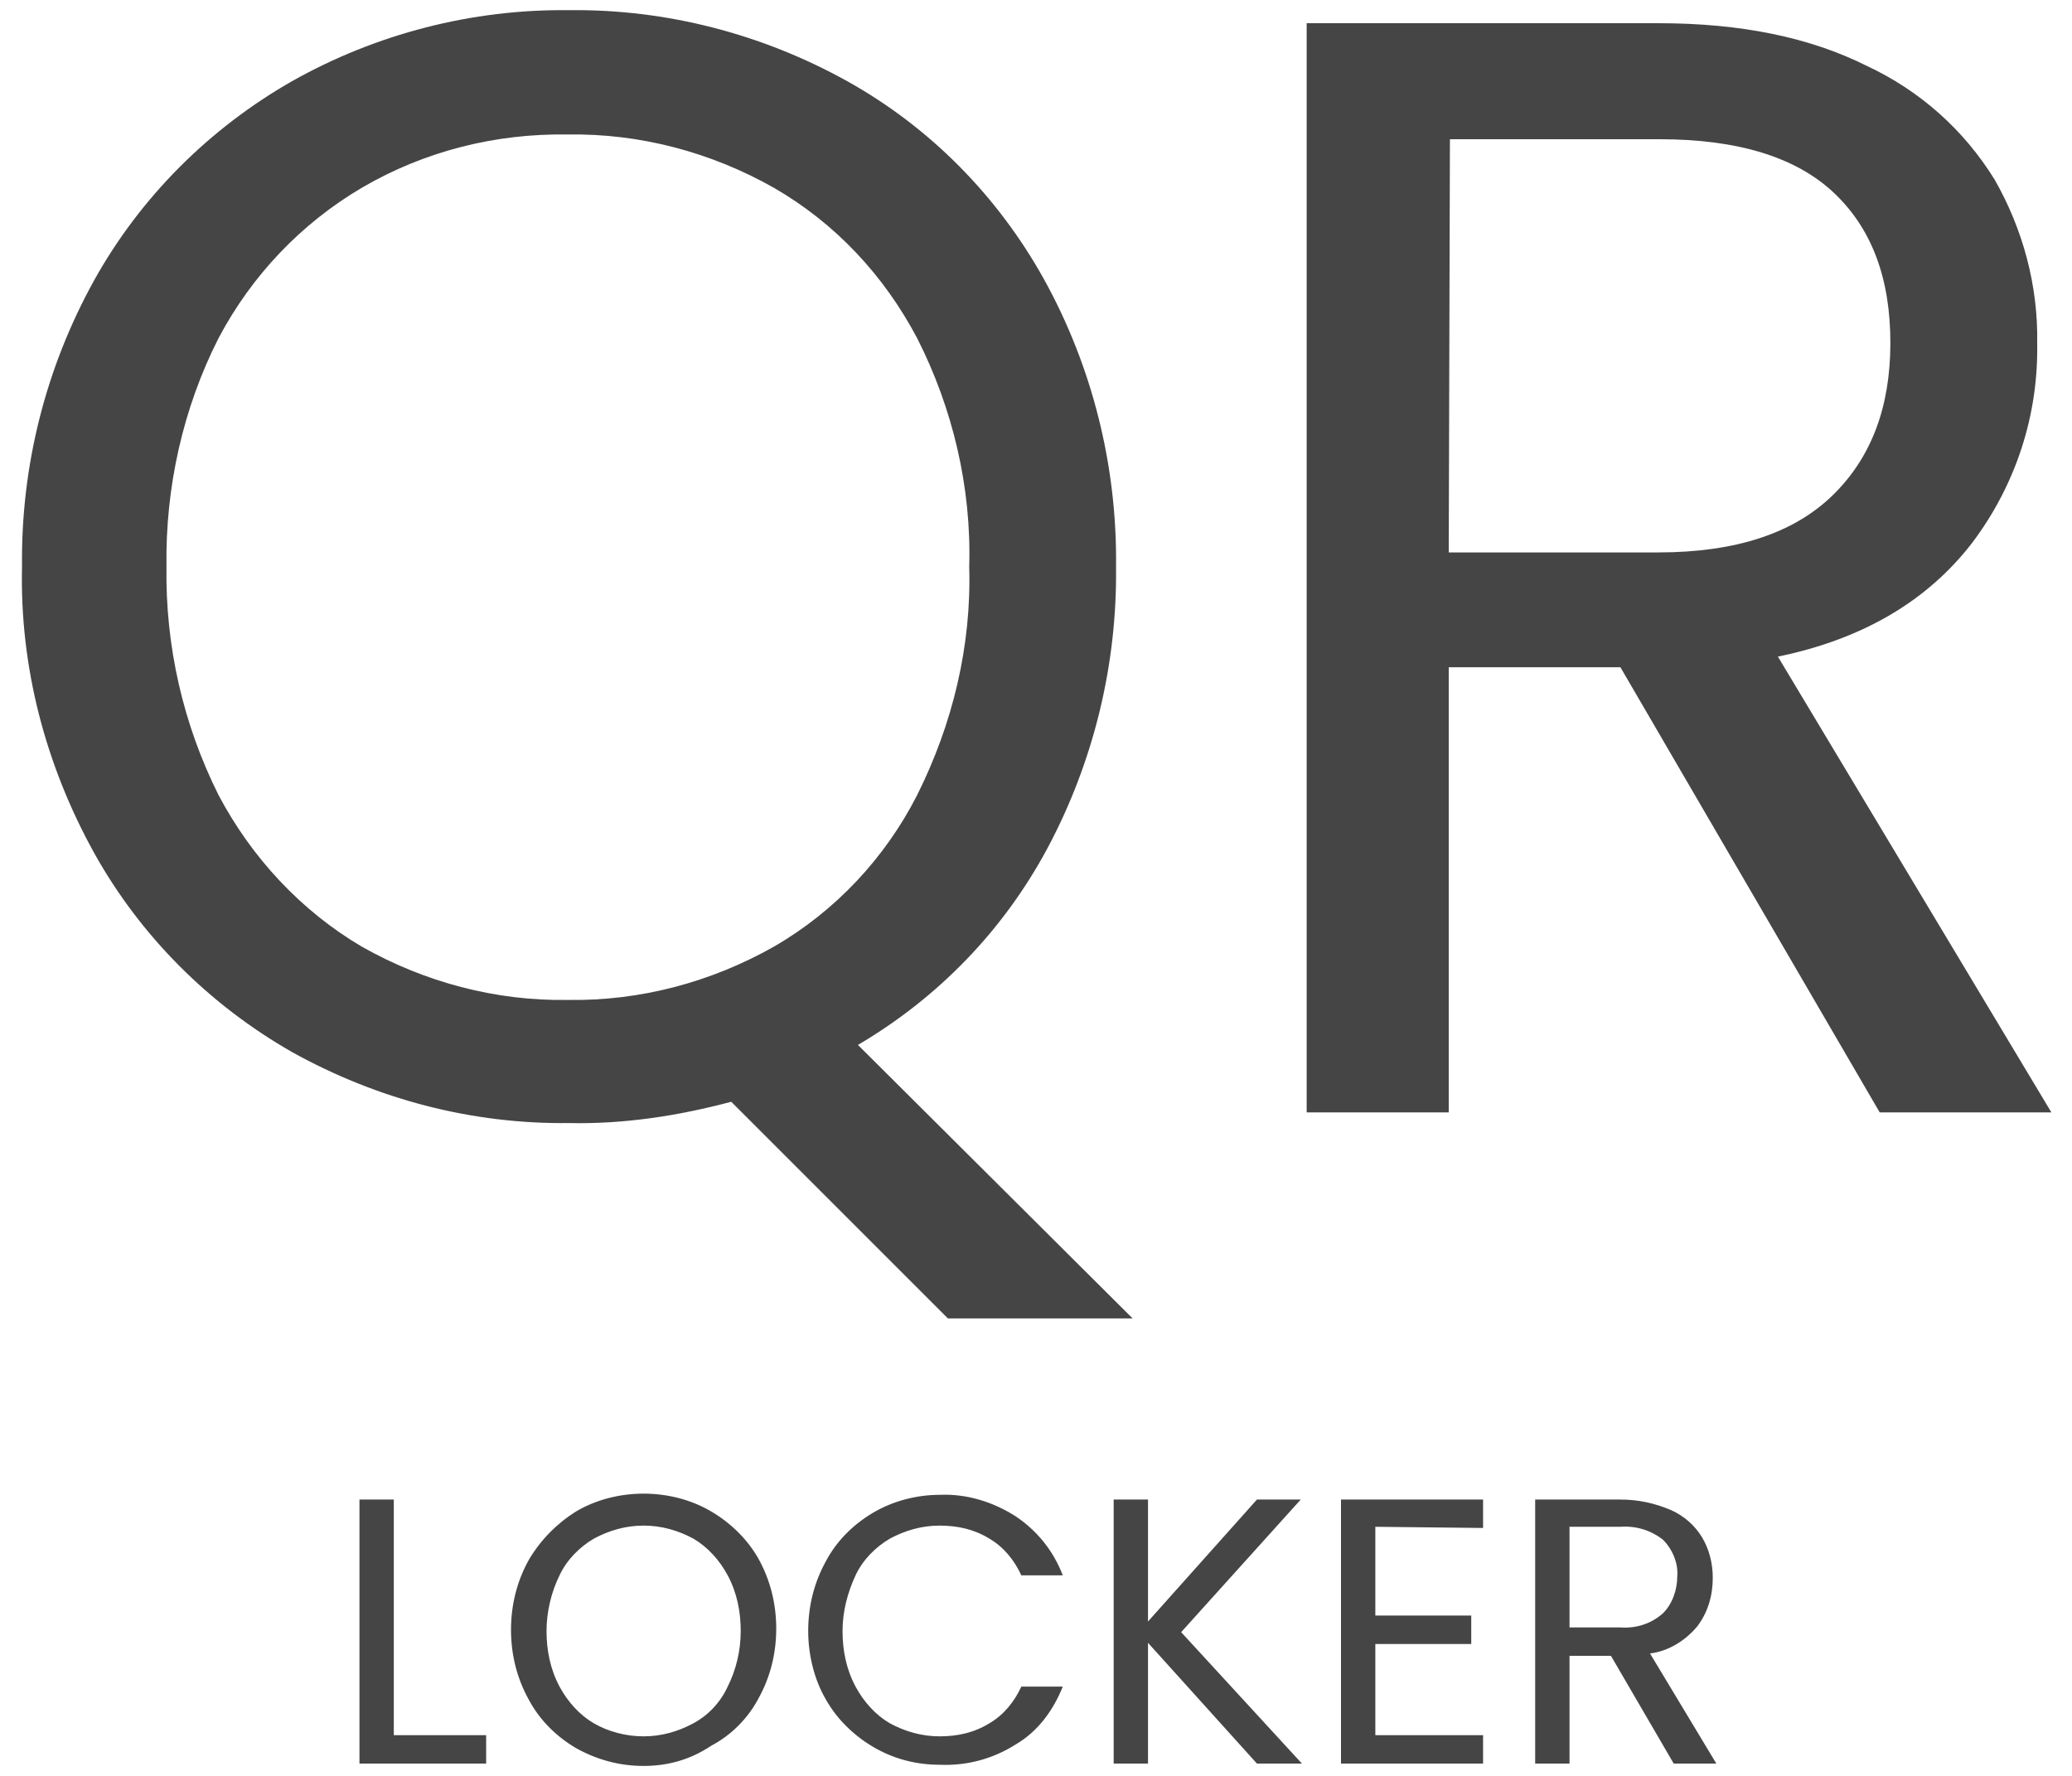
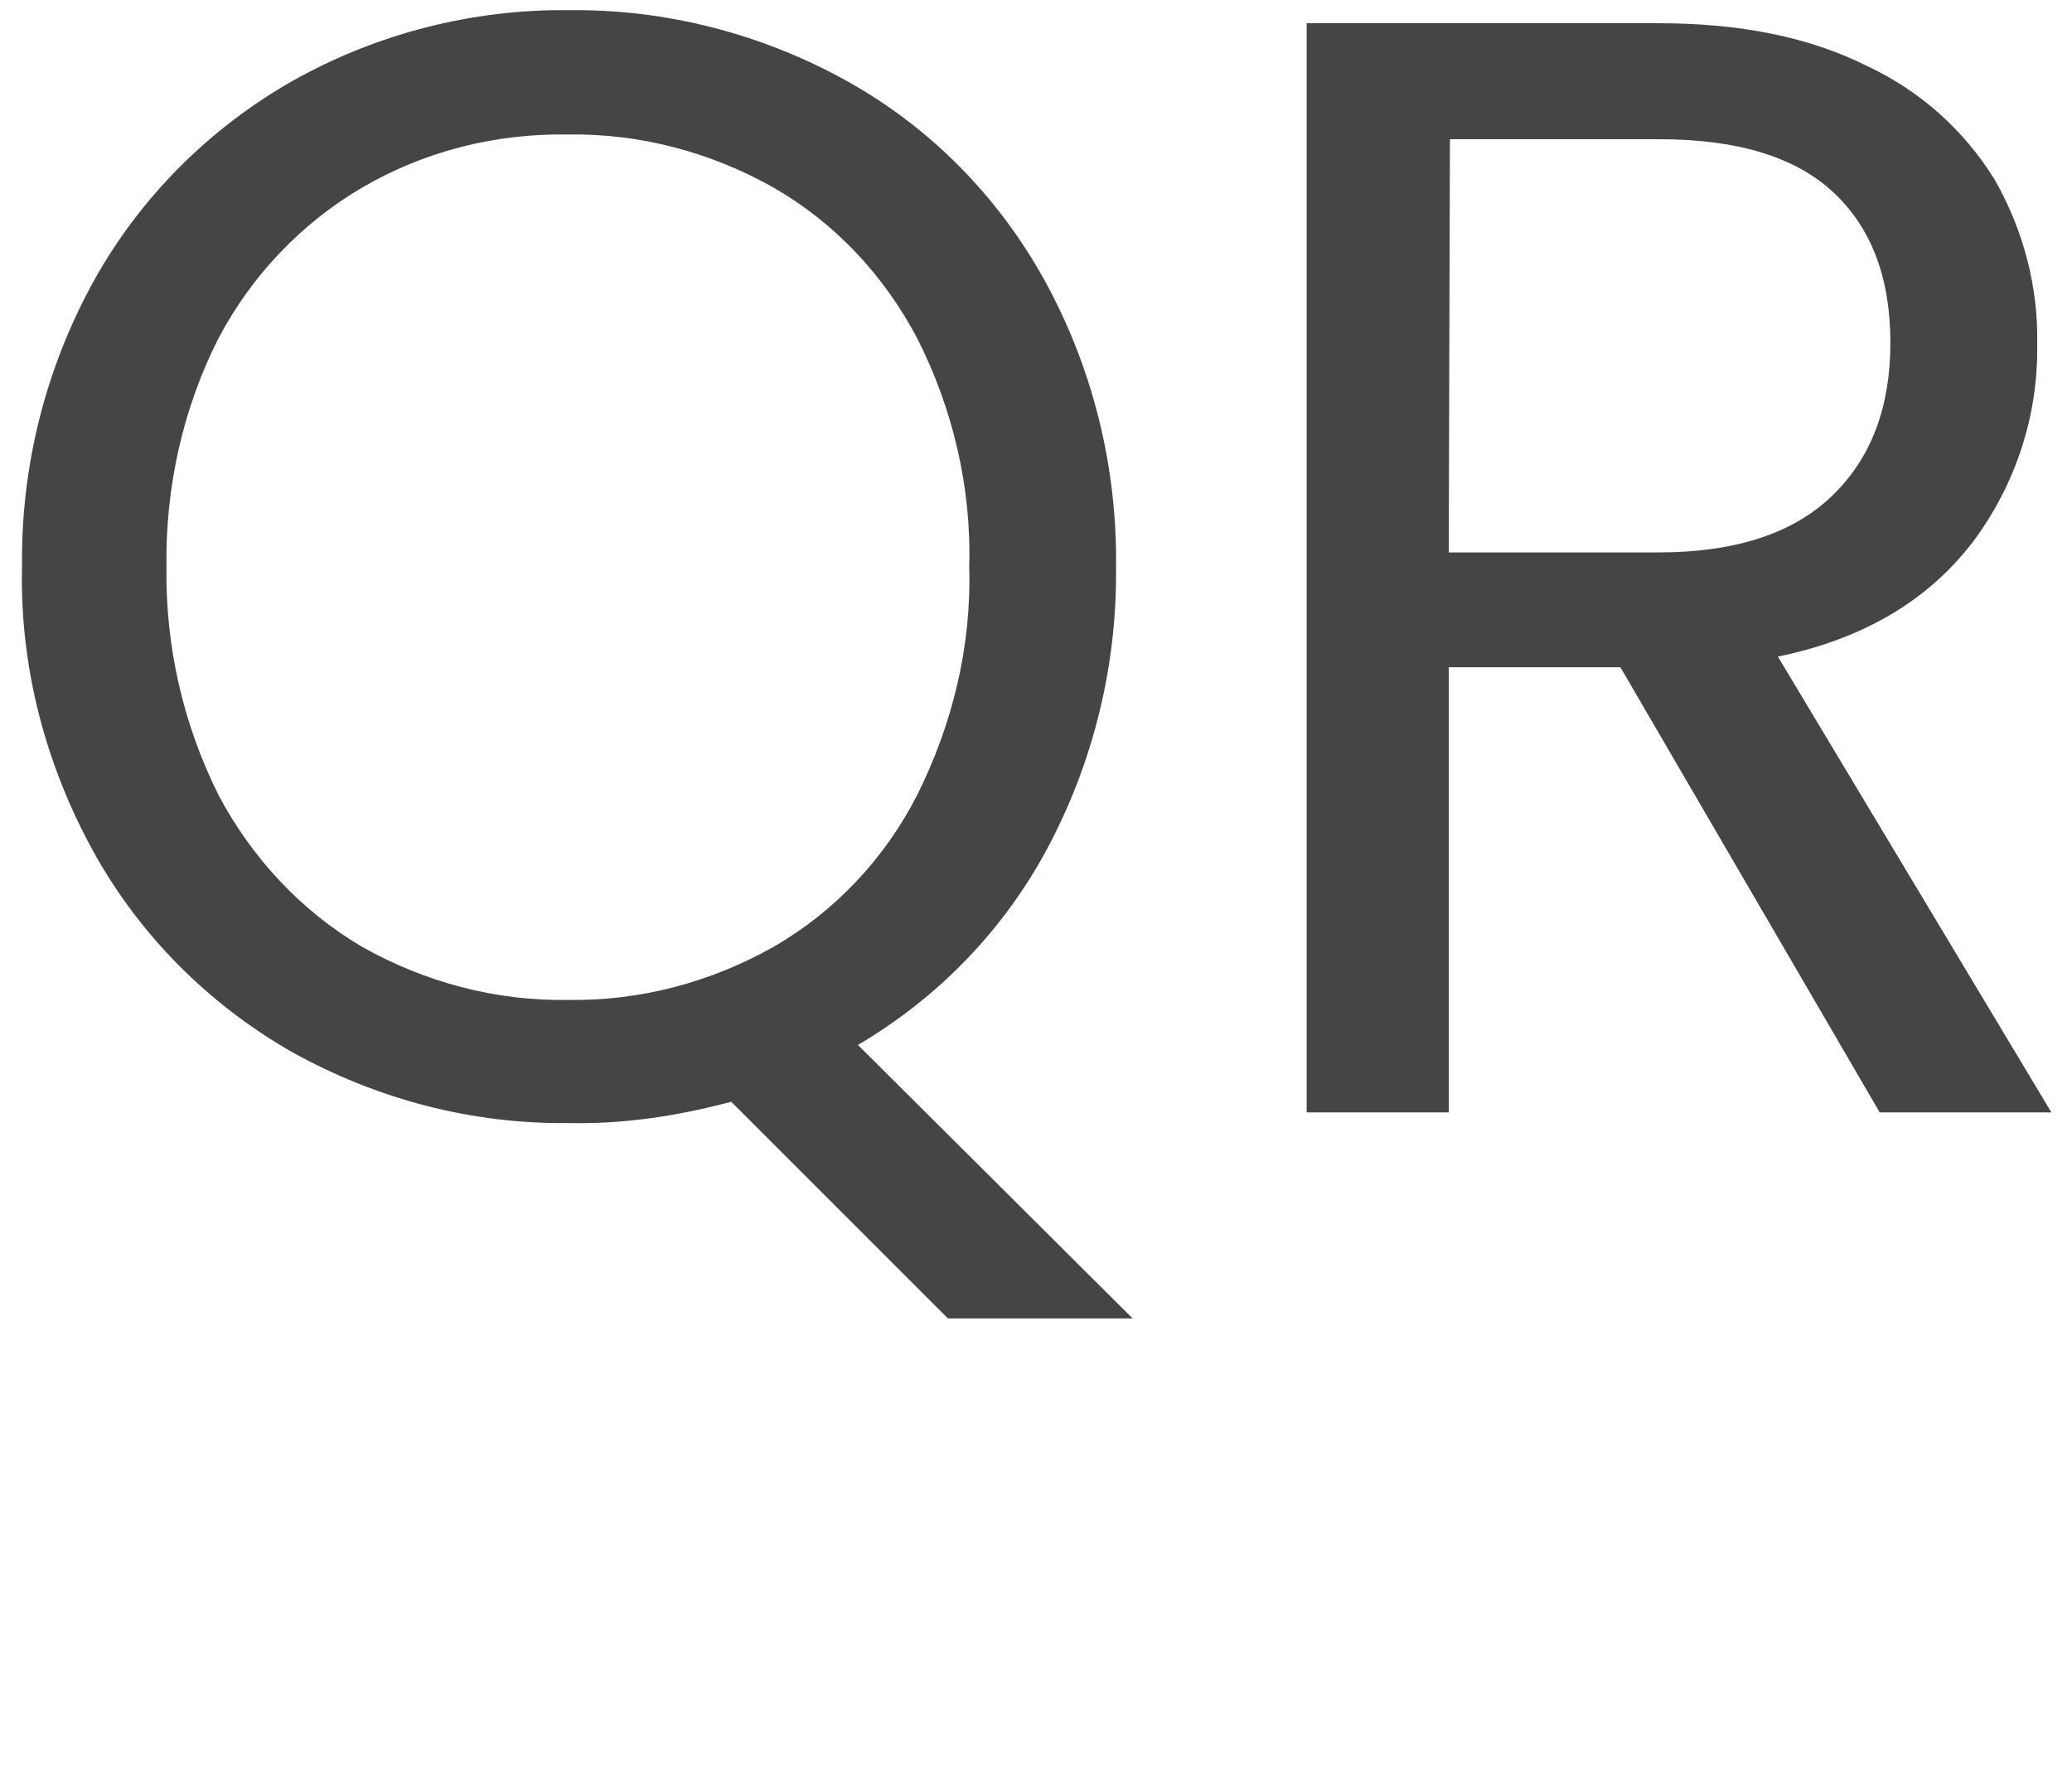
<svg xmlns="http://www.w3.org/2000/svg" version="1.1" id="レイヤー_1" x="0px" y="0px" viewBox="0 0 175 150" style="enable-background:new 0 0 175 150;" xml:space="preserve">
  <style type="text/css">
	.st0{fill:#454545;}
</style>
  <g id="グループ_598" transform="translate(-1277.54 -1710.94)">
    <path id="パス_6447" class="st0" d="M1357.6,1822.3l-18.3-18.3c-4.5,1.2-9.1,1.9-13.7,1.8c-8.2,0.1-16.2-2-23.4-6   c-7-4-12.8-9.8-16.7-16.8c-4.1-7.4-6.3-15.7-6.1-24.2c-0.1-8.5,2-16.8,6.1-24.2c3.9-7,9.7-12.8,16.7-16.8c7.1-4,15.2-6.1,23.4-6   c8.2-0.1,16.3,2,23.5,6c7,3.9,12.7,9.7,16.6,16.7c4.1,7.4,6.2,15.8,6.1,24.3c0.1,8.3-1.9,16.5-5.8,23.8c-3.7,6.9-9.2,12.6-16,16.6   l23.2,23.1H1357.6z M1291.6,1758.8c-0.1,6.7,1.4,13.3,4.4,19.3c2.8,5.3,7,9.8,12.1,12.8c5.3,3,11.3,4.6,17.4,4.5   c6.1,0.1,12.1-1.5,17.4-4.5c5.2-3,9.4-7.5,12.1-12.8c3-6,4.6-12.6,4.4-19.3c0.2-6.7-1.4-13.4-4.4-19.3c-2.8-5.3-6.9-9.7-12.1-12.7   c-5.3-3-11.3-4.6-17.4-4.5c-6.1-0.1-12.1,1.4-17.4,4.5c-5.1,3-9.3,7.4-12.1,12.7C1293,1745.4,1291.5,1752.1,1291.6,1758.8z    M1436.3,1804.9l-21.9-37.6h-14.5v37.6h-12v-92h29.7c7,0,12.8,1.2,17.6,3.6c4.5,2.1,8.2,5.4,10.8,9.6c2.4,4.2,3.7,9,3.6,13.9   c0.1,6-1.8,11.9-5.5,16.8c-3.7,4.8-9.1,8.1-16.4,9.6l23.1,38.5H1436.3z M1399.9,1757.6h17.7c6.5,0,11.4-1.6,14.7-4.8   c3.3-3.2,4.9-7.5,4.9-12.9c0-5.5-1.6-9.7-4.8-12.7c-3.2-3-8.1-4.5-14.7-4.5H1400L1399.9,1757.6L1399.9,1757.6z" />
-     <path id="パス_6448" class="st0" d="M1310.8,1857.5h7.8v2.4h-10.7v-22.3h2.9L1310.8,1857.5z M1331.9,1860.1c-2,0-3.9-0.5-5.7-1.5   c-1.7-1-3.1-2.4-4-4.1c-1-1.8-1.5-3.8-1.5-5.9s0.5-4.1,1.5-5.9c1-1.7,2.4-3.1,4-4.1c1.7-1,3.7-1.5,5.7-1.5s4,0.5,5.7,1.5   s3.1,2.4,4,4c1,1.8,1.5,3.8,1.5,5.9s-0.5,4.1-1.5,5.9c-0.9,1.7-2.3,3.1-4,4C1335.8,1859.6,1333.9,1860.1,1331.9,1860.1z    M1331.9,1857.6c1.5,0,2.9-0.4,4.2-1.1c1.3-0.7,2.3-1.8,2.9-3.1c0.7-1.4,1.1-3,1.1-4.7c0-1.6-0.3-3.2-1.1-4.7   c-0.7-1.3-1.7-2.4-2.9-3.1c-1.3-0.7-2.7-1.1-4.2-1.1s-2.9,0.4-4.2,1.1c-1.2,0.7-2.3,1.8-2.9,3.1c-0.7,1.4-1.1,3.1-1.1,4.7   s0.3,3.2,1.1,4.7c0.7,1.3,1.7,2.4,2.9,3.1C1328.9,1857.2,1330.4,1857.6,1331.9,1857.6L1331.9,1857.6z M1345.8,1848.7   c0-2.1,0.5-4.1,1.5-5.9c0.9-1.7,2.3-3.1,4-4.1s3.7-1.5,5.6-1.5c2.3-0.1,4.5,0.6,6.4,1.8c1.8,1.2,3.2,2.9,4,5h-3.5   c-0.6-1.3-1.5-2.4-2.7-3.1c-1.3-0.8-2.7-1.1-4.2-1.1s-2.9,0.4-4.2,1.1c-1.2,0.7-2.3,1.8-2.9,3.1c-0.7,1.5-1.1,3.1-1.1,4.7   s0.3,3.2,1.1,4.7c0.7,1.3,1.7,2.4,2.9,3.1c1.3,0.7,2.7,1.1,4.2,1.1s2.9-0.3,4.2-1.1c1.2-0.7,2.1-1.8,2.7-3.1h3.5   c-0.8,2-2.1,3.8-4,4.9c-1.9,1.2-4.1,1.8-6.4,1.7c-2,0-3.9-0.5-5.6-1.5s-3.1-2.4-4-4C1346.3,1852.8,1345.8,1850.7,1345.8,1848.7z    M1383.7,1859.9l-9.2-10.2v10.2h-2.9v-22.3h2.9v10.3l9.2-10.3h3.7l-10.1,11.2l10.2,11.1L1383.7,1859.9L1383.7,1859.9z    M1393.7,1839.9v7.5h8.1v2.4h-8.1v7.7h9.1v2.4h-12v-22.3h12v2.4L1393.7,1839.9L1393.7,1839.9z M1418.9,1859.9l-5.3-9.1h-3.5v9.1   h-2.9v-22.3h7.2c1.5,0,2.9,0.3,4.3,0.9c1.1,0.5,2,1.3,2.6,2.3s0.9,2.2,0.9,3.4c0,1.5-0.4,2.9-1.3,4.1c-1,1.2-2.4,2.1-4,2.3l5.6,9.3   L1418.9,1859.9L1418.9,1859.9z M1410.1,1848.4h4.3c1.3,0.1,2.6-0.3,3.6-1.2c0.8-0.8,1.2-2,1.2-3.1c0.1-1.1-0.4-2.3-1.2-3.1   c-1-0.8-2.3-1.2-3.6-1.1h-4.3V1848.4z" />
  </g>
</svg>